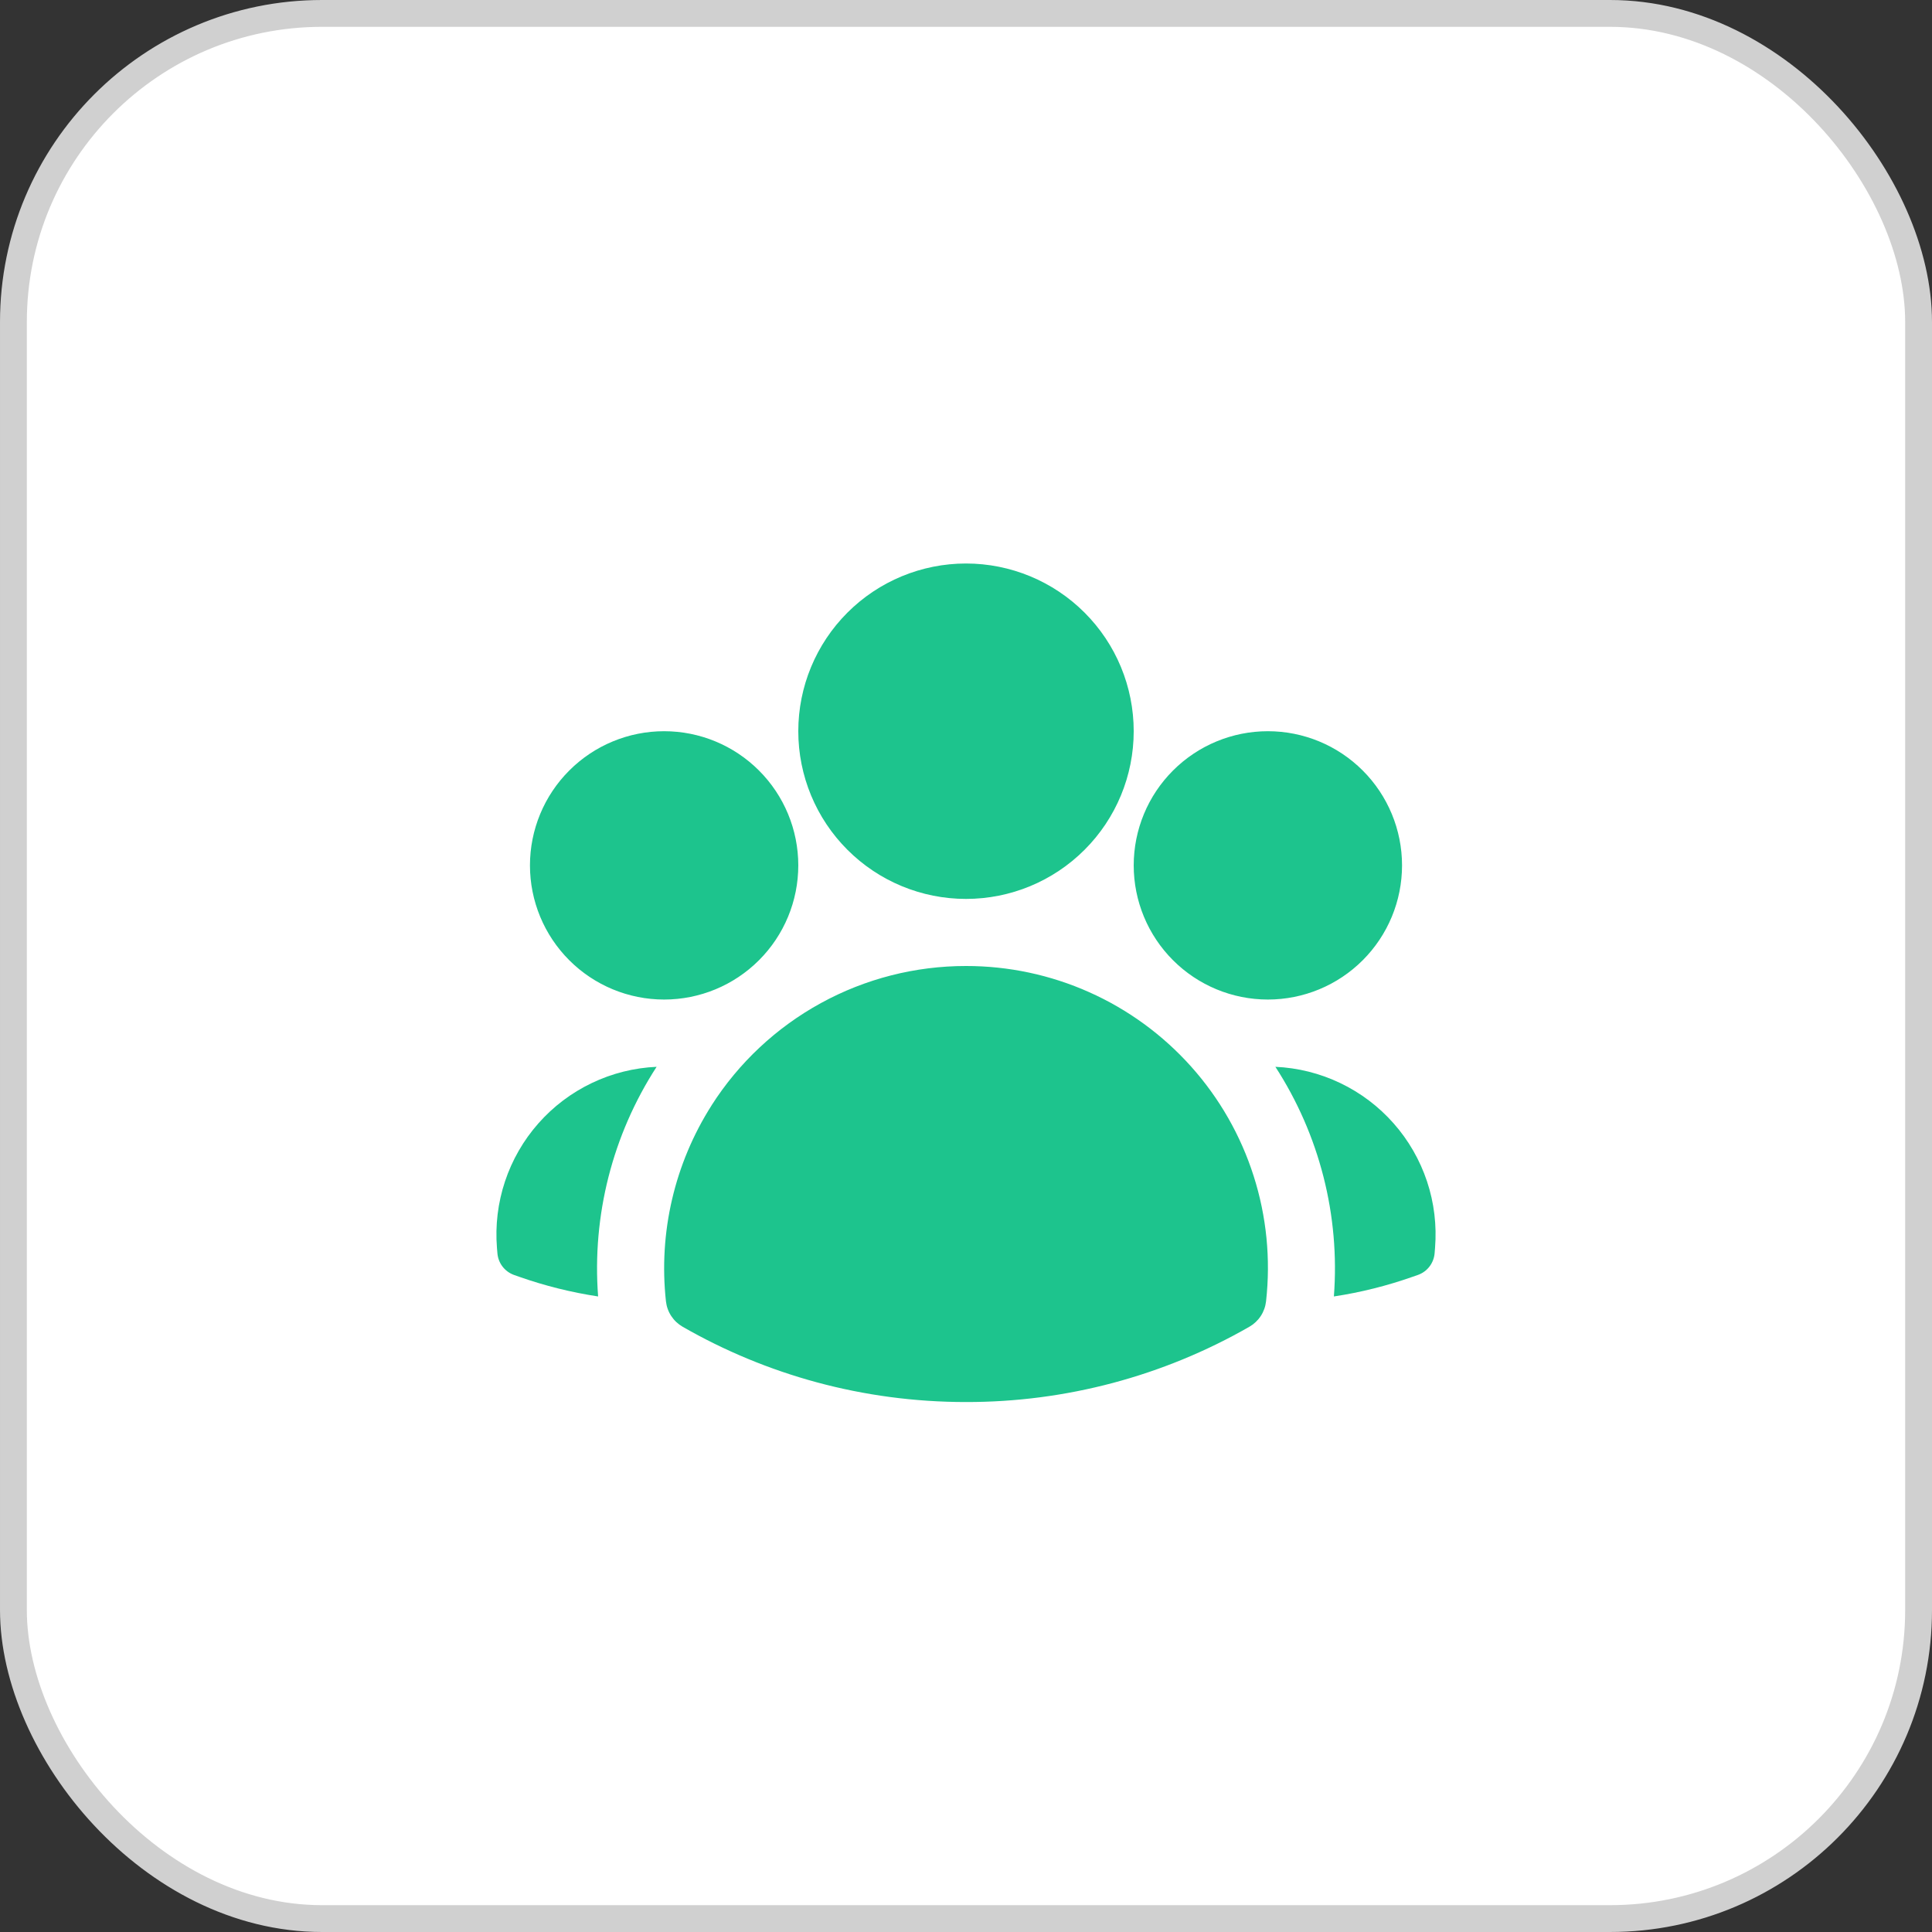
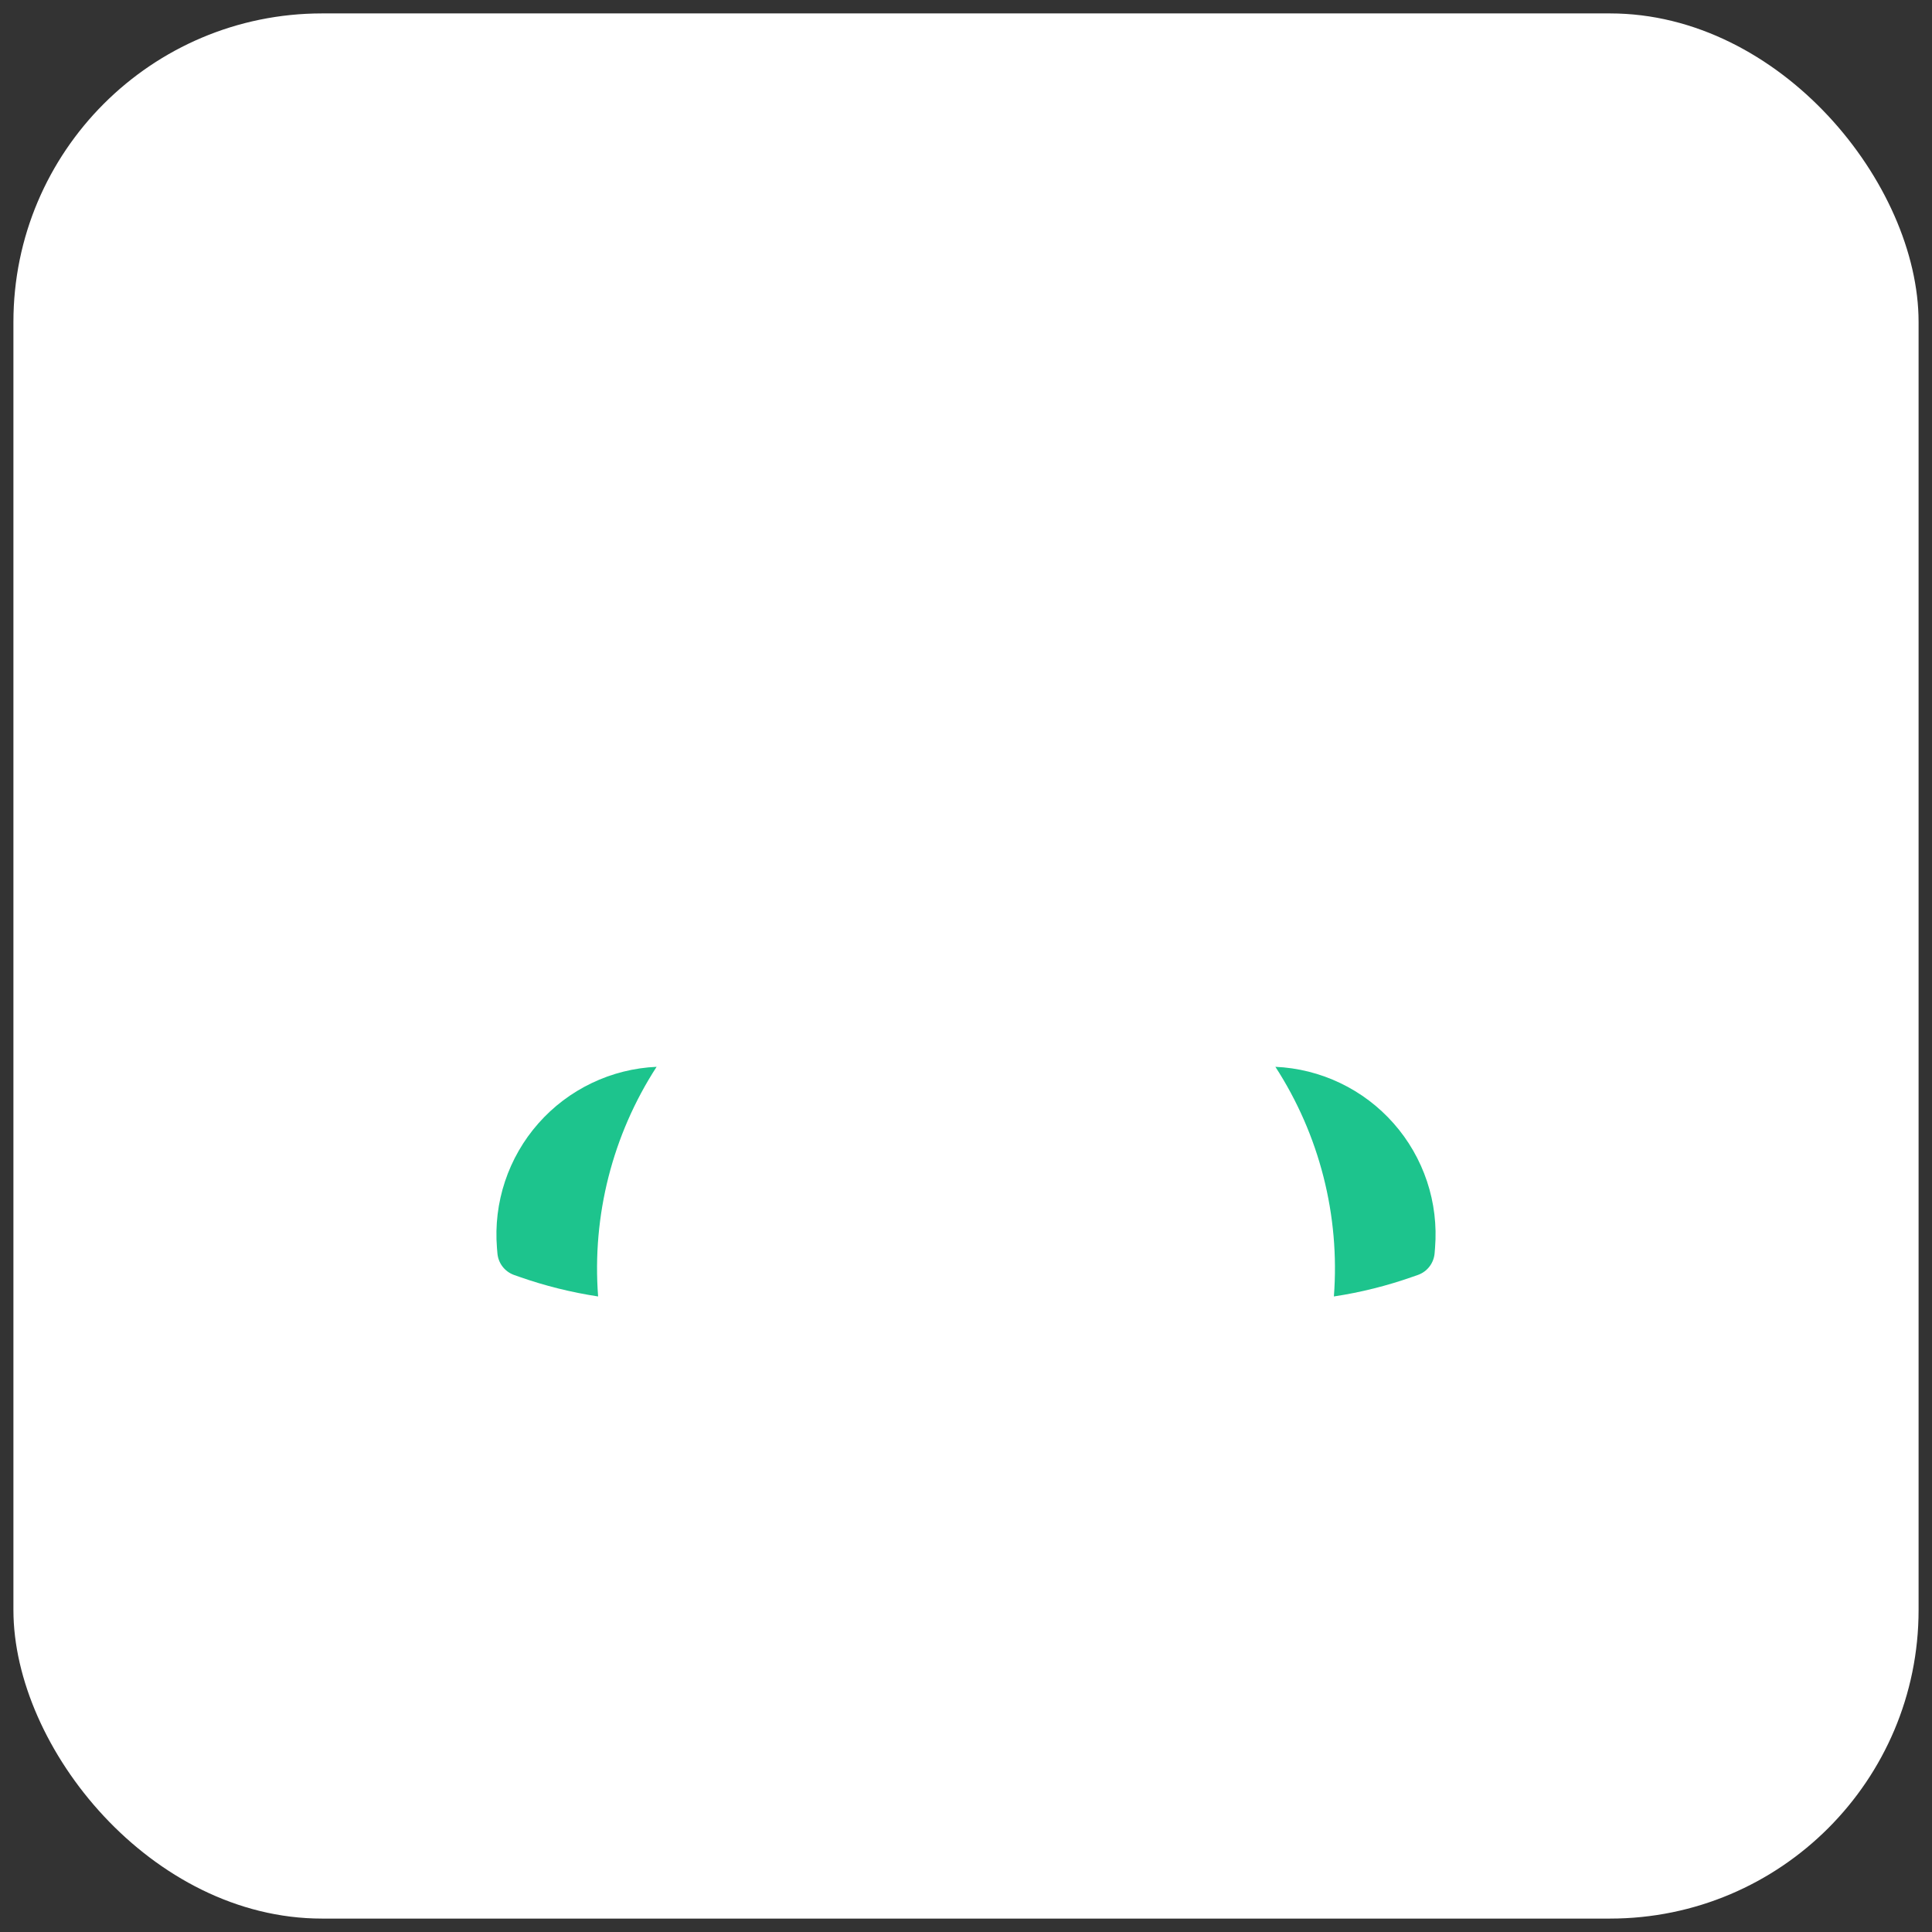
<svg xmlns="http://www.w3.org/2000/svg" width="72" height="72" viewBox="0 0 72 72" fill="none">
  <rect x="0" y="0" width="72" height="72" fill="#333333" stroke="none" />
  <rect x="0.5" y="0.5" width="71" height="71" rx="11.5" fill="white" />
-   <rect x="0.5" y="0.5" width="71" height="71" rx="11.5" stroke="#D0D0D0" />
-   <path fill-rule="evenodd" clip-rule="evenodd" d="M29.75 27.25C29.75 25.592 30.409 24.003 31.581 22.831C32.753 21.659 34.342 21 36 21C37.658 21 39.247 21.659 40.419 22.831C41.592 24.003 42.25 25.592 42.25 27.25C42.25 28.908 41.592 30.497 40.419 31.669C39.247 32.842 37.658 33.5 36 33.5C34.342 33.5 32.753 32.842 31.581 31.669C30.409 30.497 29.75 28.908 29.75 27.25ZM42.25 32.25C42.25 30.924 42.777 29.652 43.715 28.715C44.652 27.777 45.924 27.25 47.25 27.25C48.576 27.25 49.848 27.777 50.785 28.715C51.723 29.652 52.25 30.924 52.25 32.25C52.25 33.576 51.723 34.848 50.785 35.785C49.848 36.723 48.576 37.25 47.25 37.25C45.924 37.25 44.652 36.723 43.715 35.785C42.777 34.848 42.25 33.576 42.25 32.25ZM19.75 32.25C19.75 30.924 20.277 29.652 21.215 28.715C22.152 27.777 23.424 27.25 24.75 27.25C26.076 27.25 27.348 27.777 28.285 28.715C29.223 29.652 29.75 30.924 29.75 32.25C29.75 33.576 29.223 34.848 28.285 35.785C27.348 36.723 26.076 37.25 24.75 37.25C23.424 37.25 22.152 36.723 21.215 35.785C20.277 34.848 19.75 33.576 19.75 32.25ZM26.517 41.195C27.533 39.602 28.935 38.29 30.593 37.382C32.25 36.474 34.11 35.999 36 36C37.583 35.999 39.148 36.331 40.594 36.977C42.039 37.622 43.332 38.566 44.388 39.746C45.444 40.925 46.238 42.315 46.719 43.823C47.201 45.331 47.358 46.923 47.182 48.497C47.16 48.692 47.093 48.88 46.985 49.044C46.877 49.209 46.732 49.345 46.562 49.443C43.348 51.288 39.706 52.255 36 52.25C32.158 52.25 28.55 51.23 25.438 49.443C25.268 49.345 25.123 49.209 25.015 49.044C24.907 48.88 24.84 48.692 24.818 48.497C24.538 45.941 25.137 43.366 26.517 41.197V41.195Z" fill="#1DC48D" />
  <path d="M24.47 39.757C22.826 42.294 22.061 45.3 22.29 48.315C21.289 48.163 20.305 47.918 19.35 47.582L19.159 47.515C18.988 47.454 18.838 47.345 18.727 47.201C18.617 47.057 18.551 46.884 18.537 46.703L18.52 46.502C18.453 45.665 18.555 44.823 18.82 44.027C19.085 43.23 19.508 42.495 20.063 41.866C20.618 41.236 21.295 40.725 22.052 40.363C22.809 40 23.631 39.794 24.47 39.757ZM49.71 48.315C49.94 45.3 49.174 42.294 47.53 39.757C48.369 39.794 49.191 40 49.948 40.363C50.706 40.725 51.382 41.236 51.937 41.866C52.493 42.495 52.915 43.23 53.181 44.027C53.446 44.823 53.547 45.665 53.48 46.502L53.464 46.703C53.449 46.884 53.383 47.056 53.273 47.2C53.162 47.344 53.013 47.453 52.842 47.513L52.65 47.58C51.705 47.913 50.724 48.162 49.71 48.315Z" fill="#1DC48D" />
</svg>